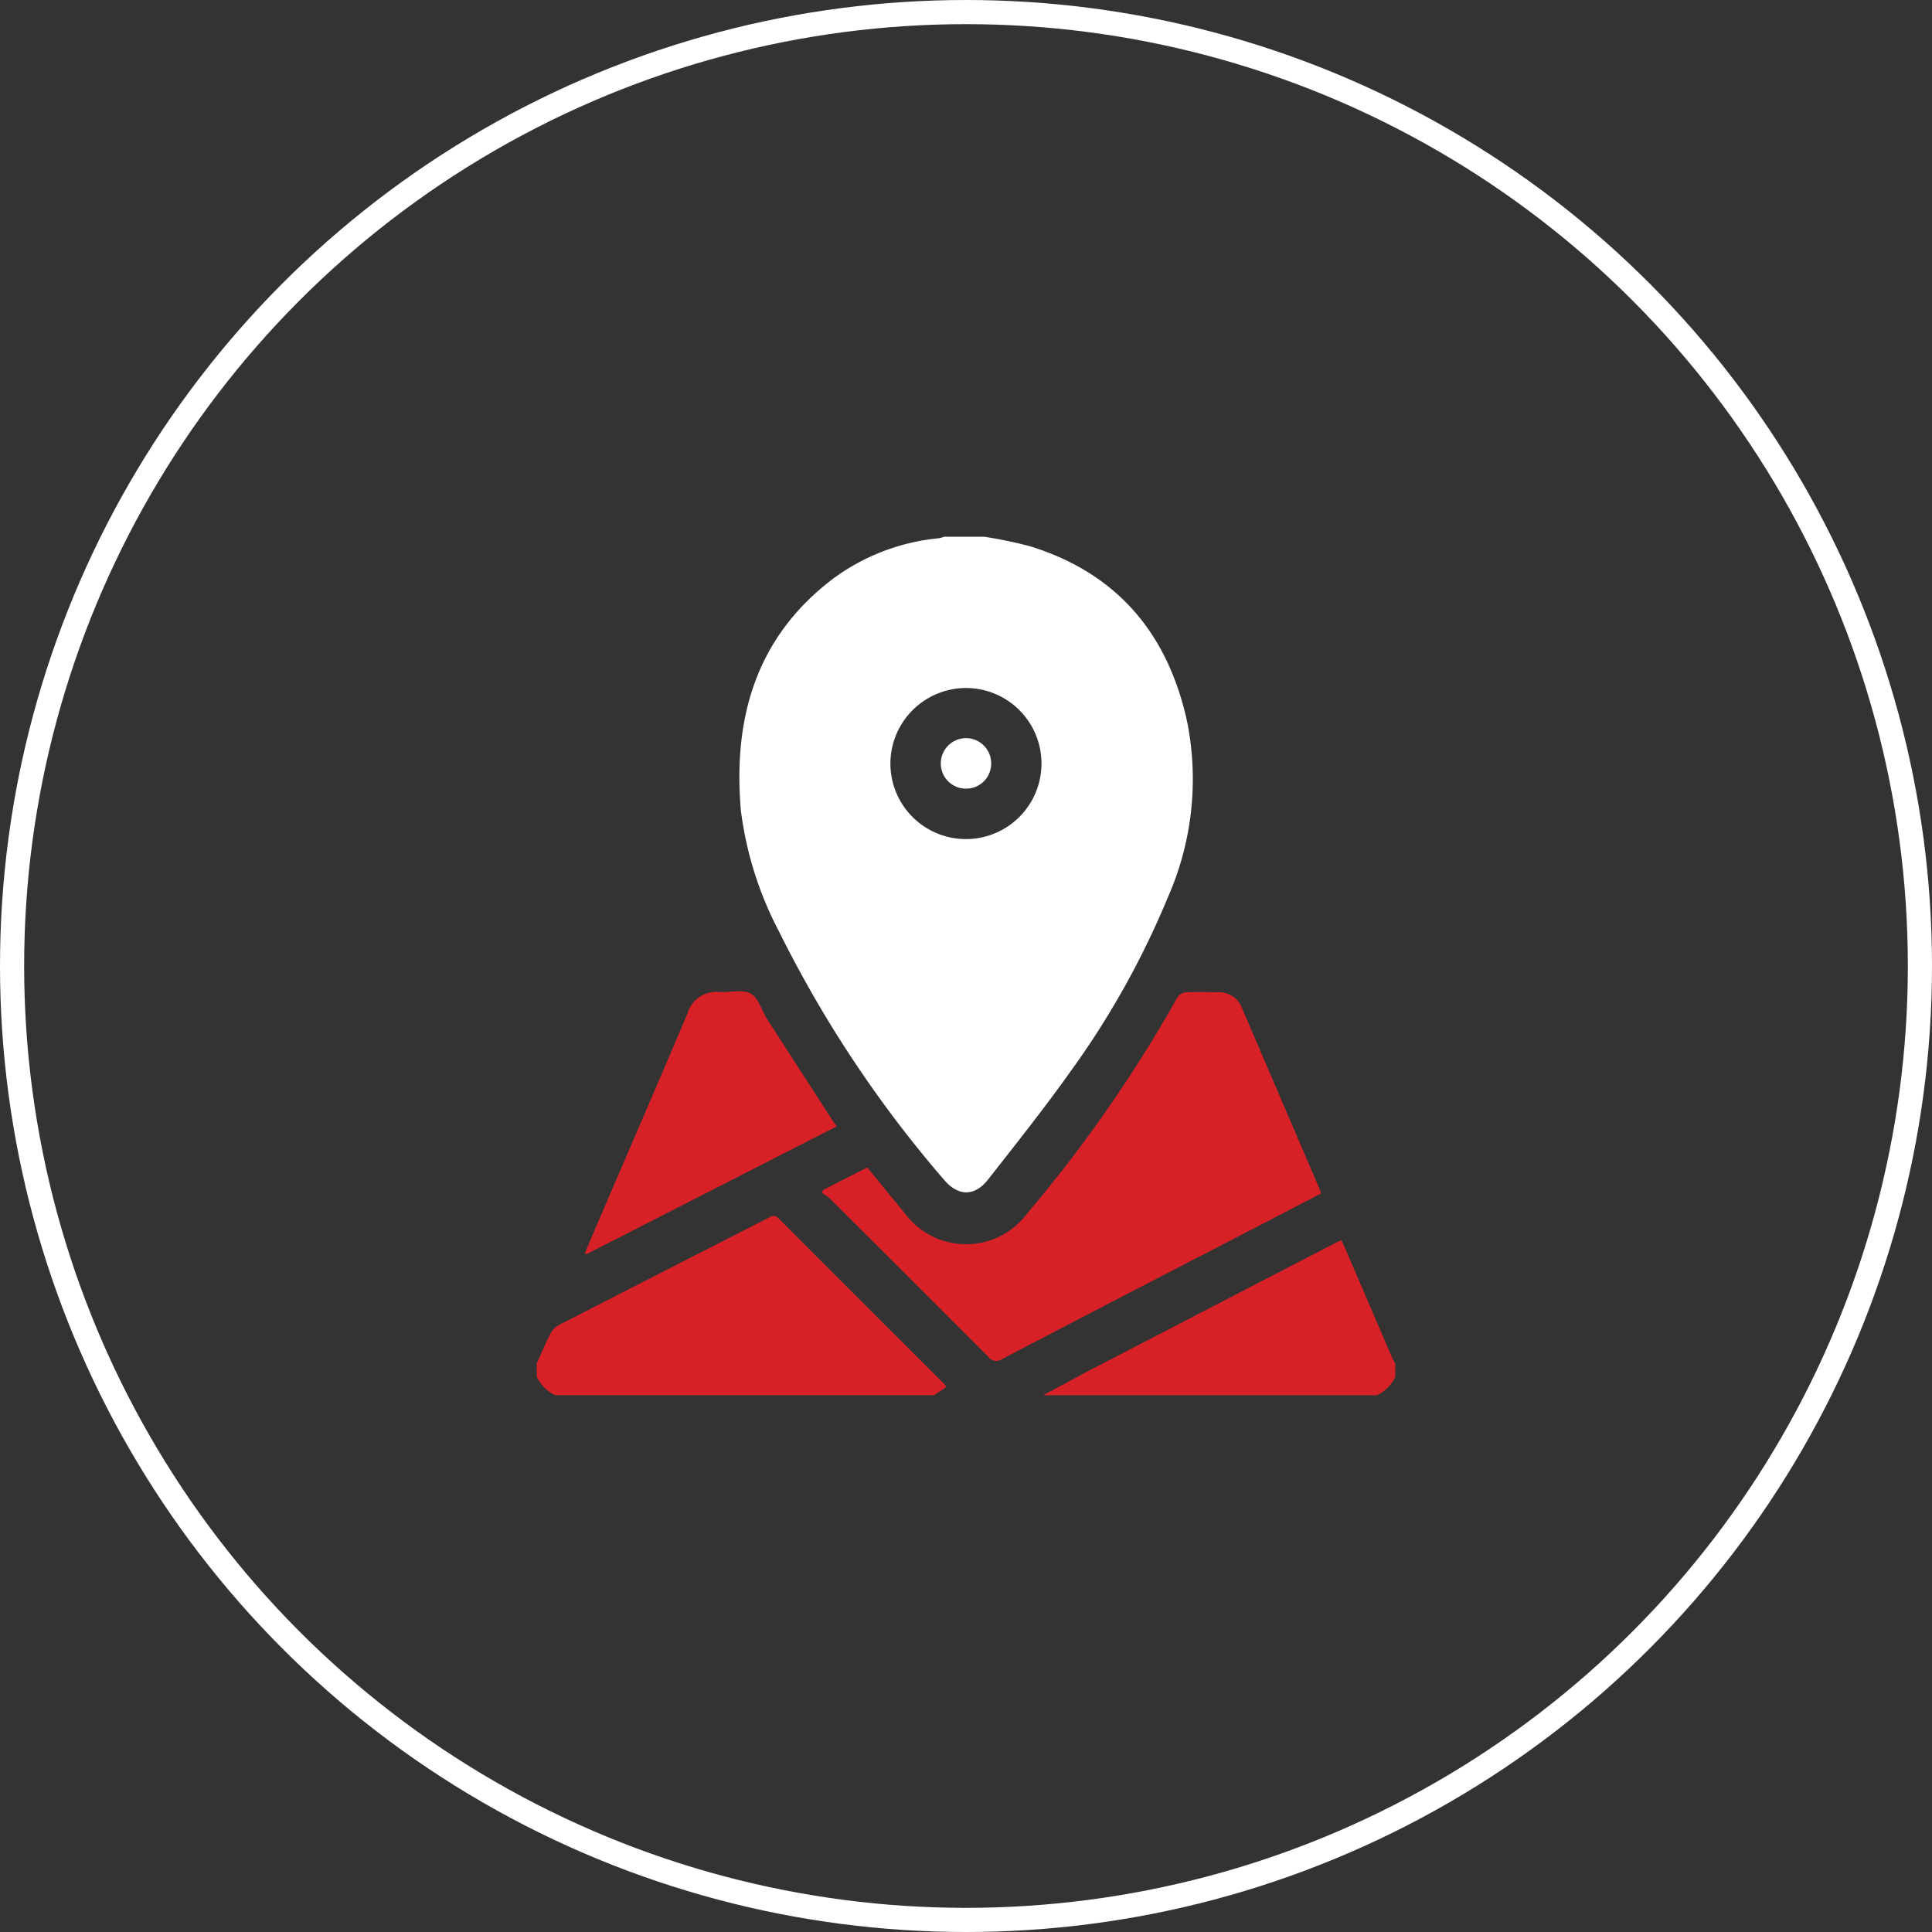
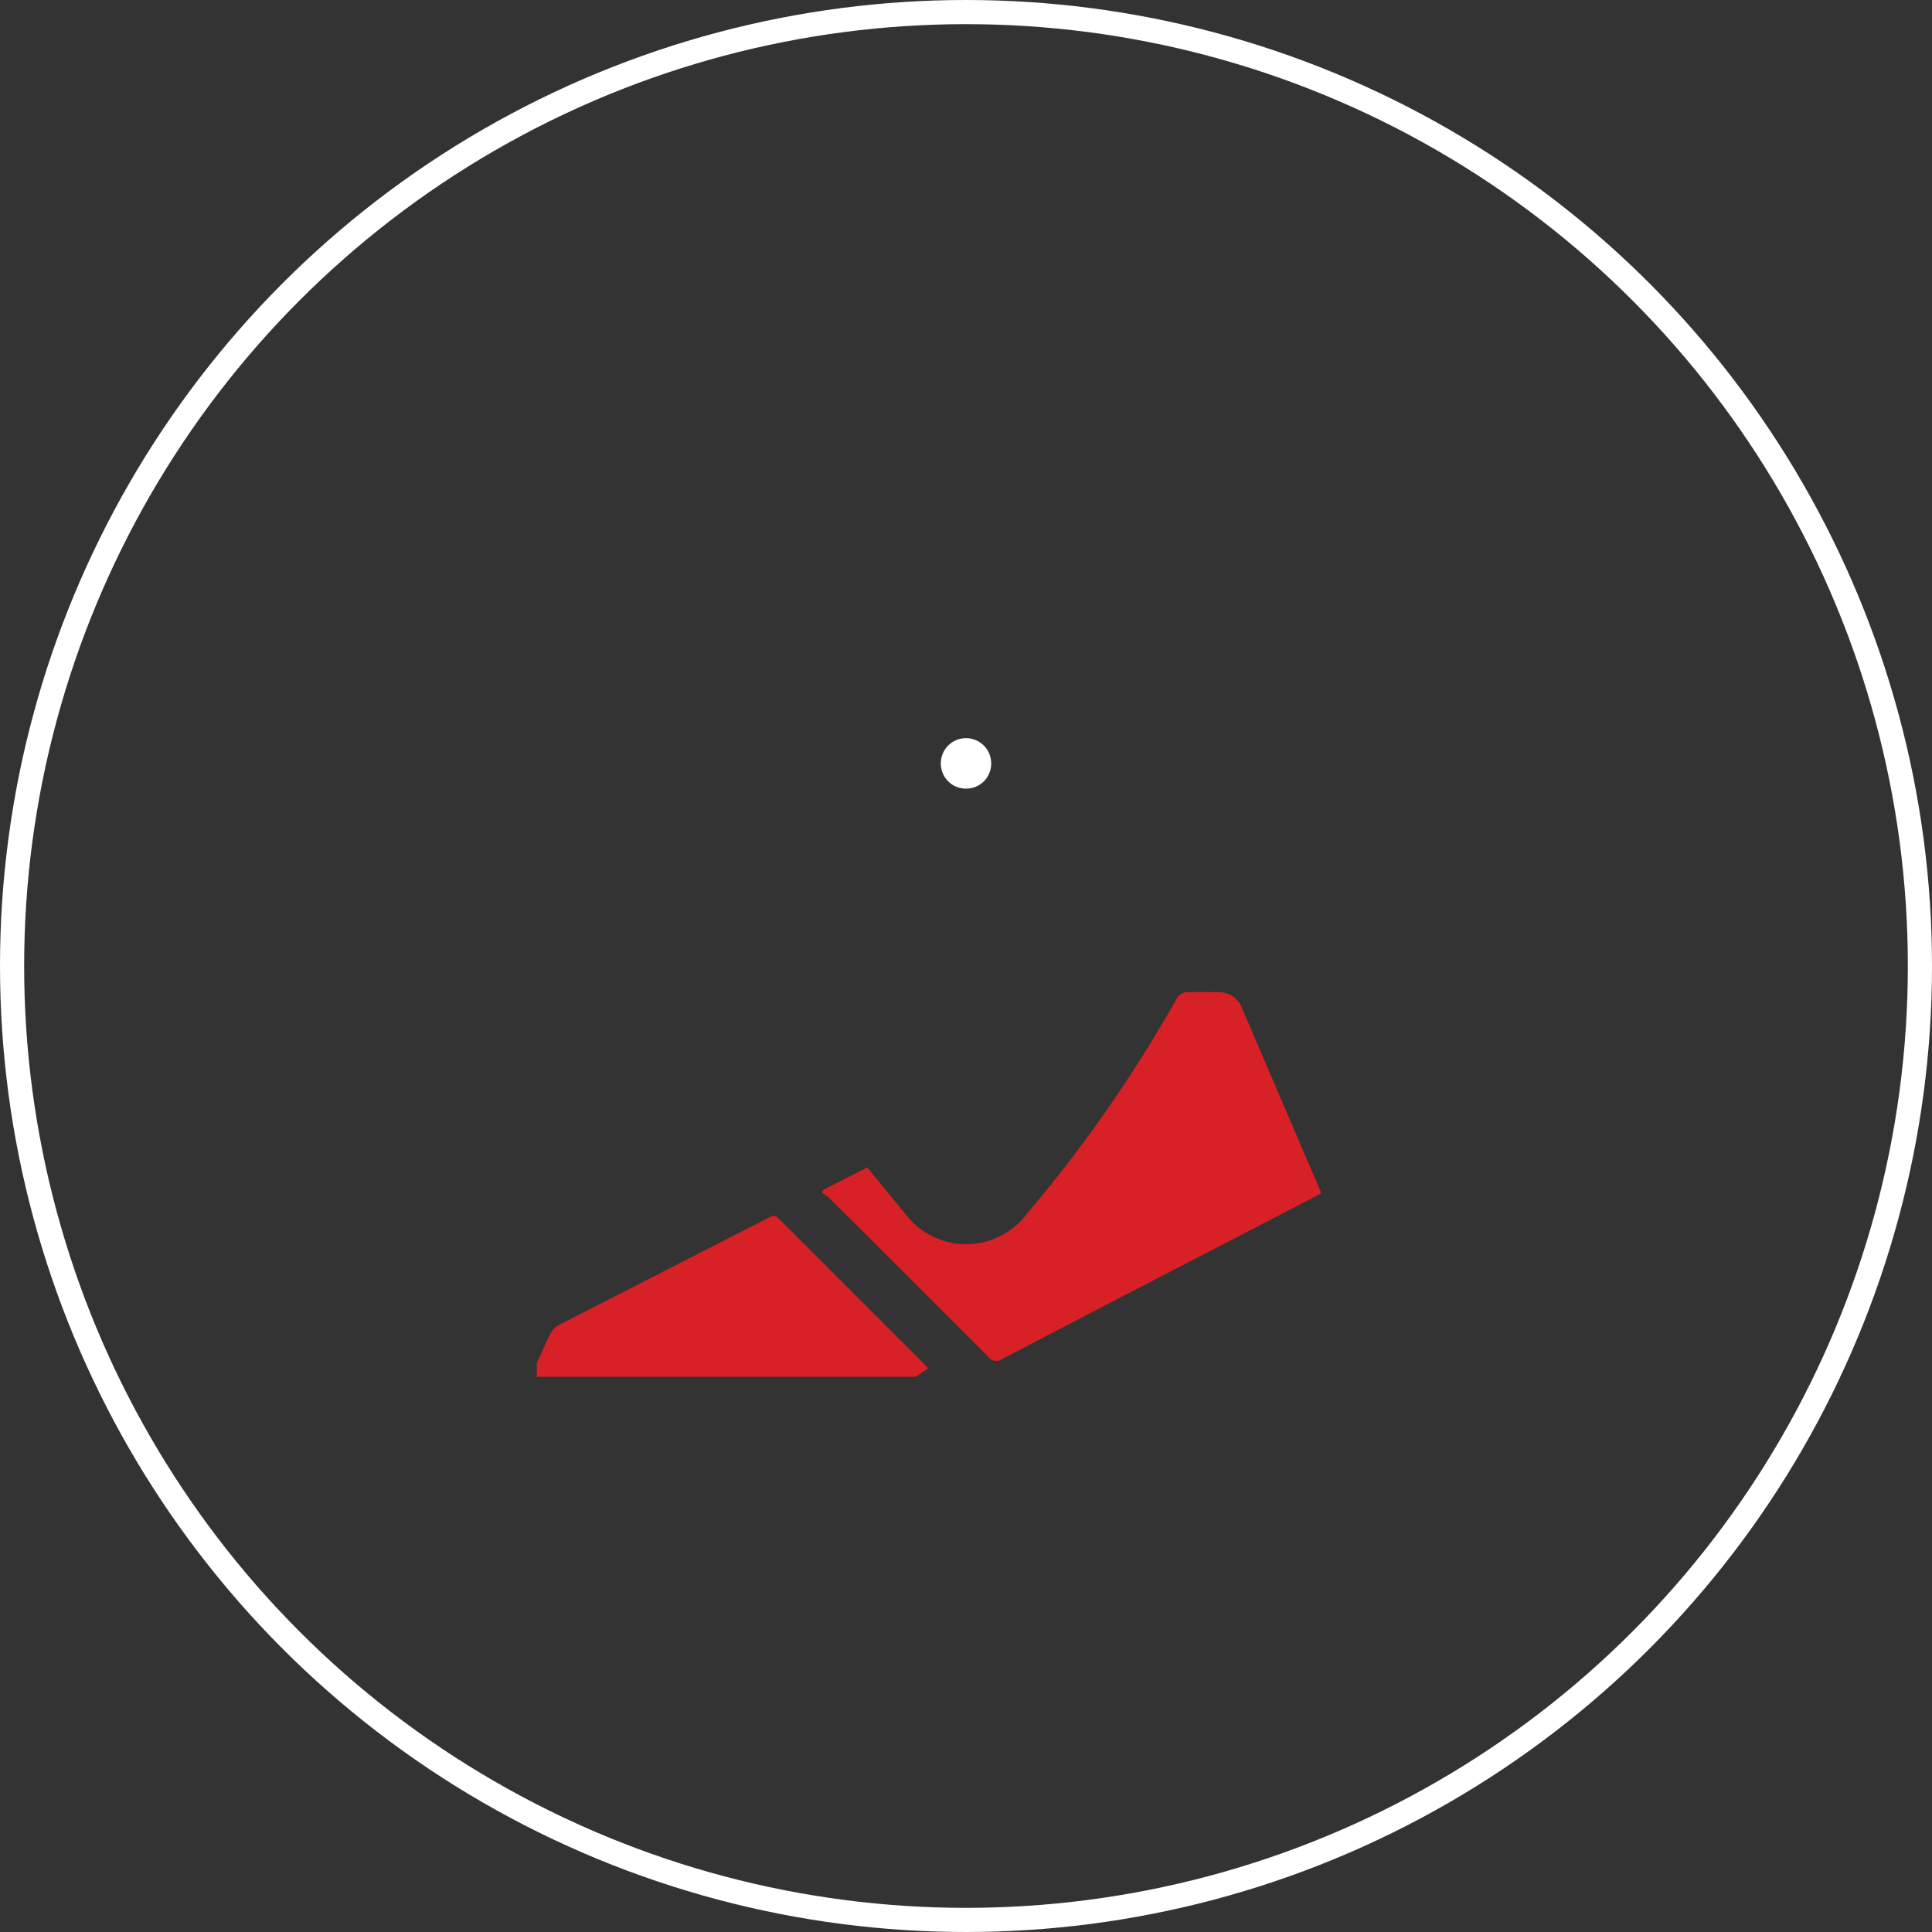
<svg xmlns="http://www.w3.org/2000/svg" height="160" viewBox="0 0 160 160" width="160">
  <rect x="0" y="0" width="160" height="160" fill="#333333" stroke="none" />
  <clipPath id="a">
    <path d="m-.473-.473h72v72h-72z" />
  </clipPath>
  <g fill="none" stroke="#fff" stroke-width="2">
    <circle cx="80" cy="80" r="80" stroke="none" />
    <circle cx="80" cy="80" fill="none" r="79" />
  </g>
  <g clip-path="url(#a)" transform="translate(44.473 44.473)">
-     <path d="m124.154 32.729a98.109 98.109 0 0 0 13.633 20.507c1.164 1.394 2.539 1.425 3.658 0 2.326-2.964 4.674-5.918 6.856-8.987a70.457 70.457 0 0 0 8.031-14.372 24.252 24.252 0 0 0 1.611-14.519c-1.582-7.307-5.772-12.321-13.01-14.569a38.576 38.576 0 0 0 -3.785-.789h-3.333a2.827 2.827 0 0 1 -.452.127 17.48 17.48 0 0 0 -8.82 3.4c-6.344 4.847-8.219 11.538-7.567 19.136a29.416 29.416 0 0 0 3.178 10.063m15.486-20.2a6.256 6.256 0 1 1 -6.28 6.244 6.273 6.273 0 0 1 6.28-6.244" fill="#fff" transform="translate(-104.094 -.022)" />
    <g fill="#d82126">
-       <path d="m20.016 405.224c-.363-.364-.606-.149-.9 0q-8.666 4.423-17.324 8.86a1.705 1.705 0 0 0 -.671.717c-.406.8-.75 1.622-1.119 2.437v1.111a3.19 3.19 0 0 0 1.528 1.527h31.381l1.019-.687a2.456 2.456 0 0 0 -.183-.24q-6.869-6.861-13.731-13.728" transform="translate(-.022 -348.803)" />
-       <path d="m330.93 429.256q-1.969-4.577-3.932-9.156c-.089-.208-.191-.411-.3-.65-.244.121-.449.217-.649.321q-9.712 5.029-19.422 10.062c-1.551.8-3.083 1.645-4.624 2.468h27.634a3.2 3.2 0 0 0 1.527-1.527v-1.111a4.076 4.076 0 0 1 -.231-.407" transform="translate(-260.085 -361.226)" />
+       <path d="m20.016 405.224c-.363-.364-.606-.149-.9 0q-8.666 4.423-17.324 8.86a1.705 1.705 0 0 0 -.671.717c-.406.8-.75 1.622-1.119 2.437v1.111h31.381l1.019-.687a2.456 2.456 0 0 0 -.183-.24q-6.869-6.861-13.731-13.728" transform="translate(-.022 -348.803)" />
      <path d="m211.285 288.207a1.546 1.546 0 0 0 -.054-.236q-3.249-7.579-6.5-15.155a1.989 1.989 0 0 0 -1.9-1.277c-.925-.019-1.852-.041-2.775.005a.962.962 0 0 0 -.669.432 113.576 113.576 0 0 1 -12.414 17.857 6.3 6.3 0 0 1 -10.162-.009c-1.034-1.241-2.05-2.5-3.1-3.78l-3.636 1.855-.133.242a4.247 4.247 0 0 1 .627.435q6.592 6.562 13.162 13.145a.824.824 0 0 0 1.172.18q9.553-4.991 19.132-9.931 3.628-1.88 7.253-3.765" transform="translate(-146.362 -233.836)" />
-       <path d="m49.586 282.23c-.182-.262-.331-.466-.469-.678q-2.635-4.073-5.262-8.15c-.471-.734-.73-1.787-1.389-2.166s-1.709-.081-2.584-.131a2.477 2.477 0 0 0 -2.65 1.759c-2.318 5.487-4.689 10.952-7.04 16.425-.49 1.14-.973 2.282-1.46 3.423l.111.113z" transform="translate(-24.765 -233.423)" />
    </g>
    <path d="m243.09 124.423a2.069 2.069 0 0 0 2.068-2.07 2.085 2.085 0 1 0 -4.169.033 2.073 2.073 0 0 0 2.1 2.036" fill="#fff" transform="translate(-207.546 -103.584)" />
  </g>
</svg>